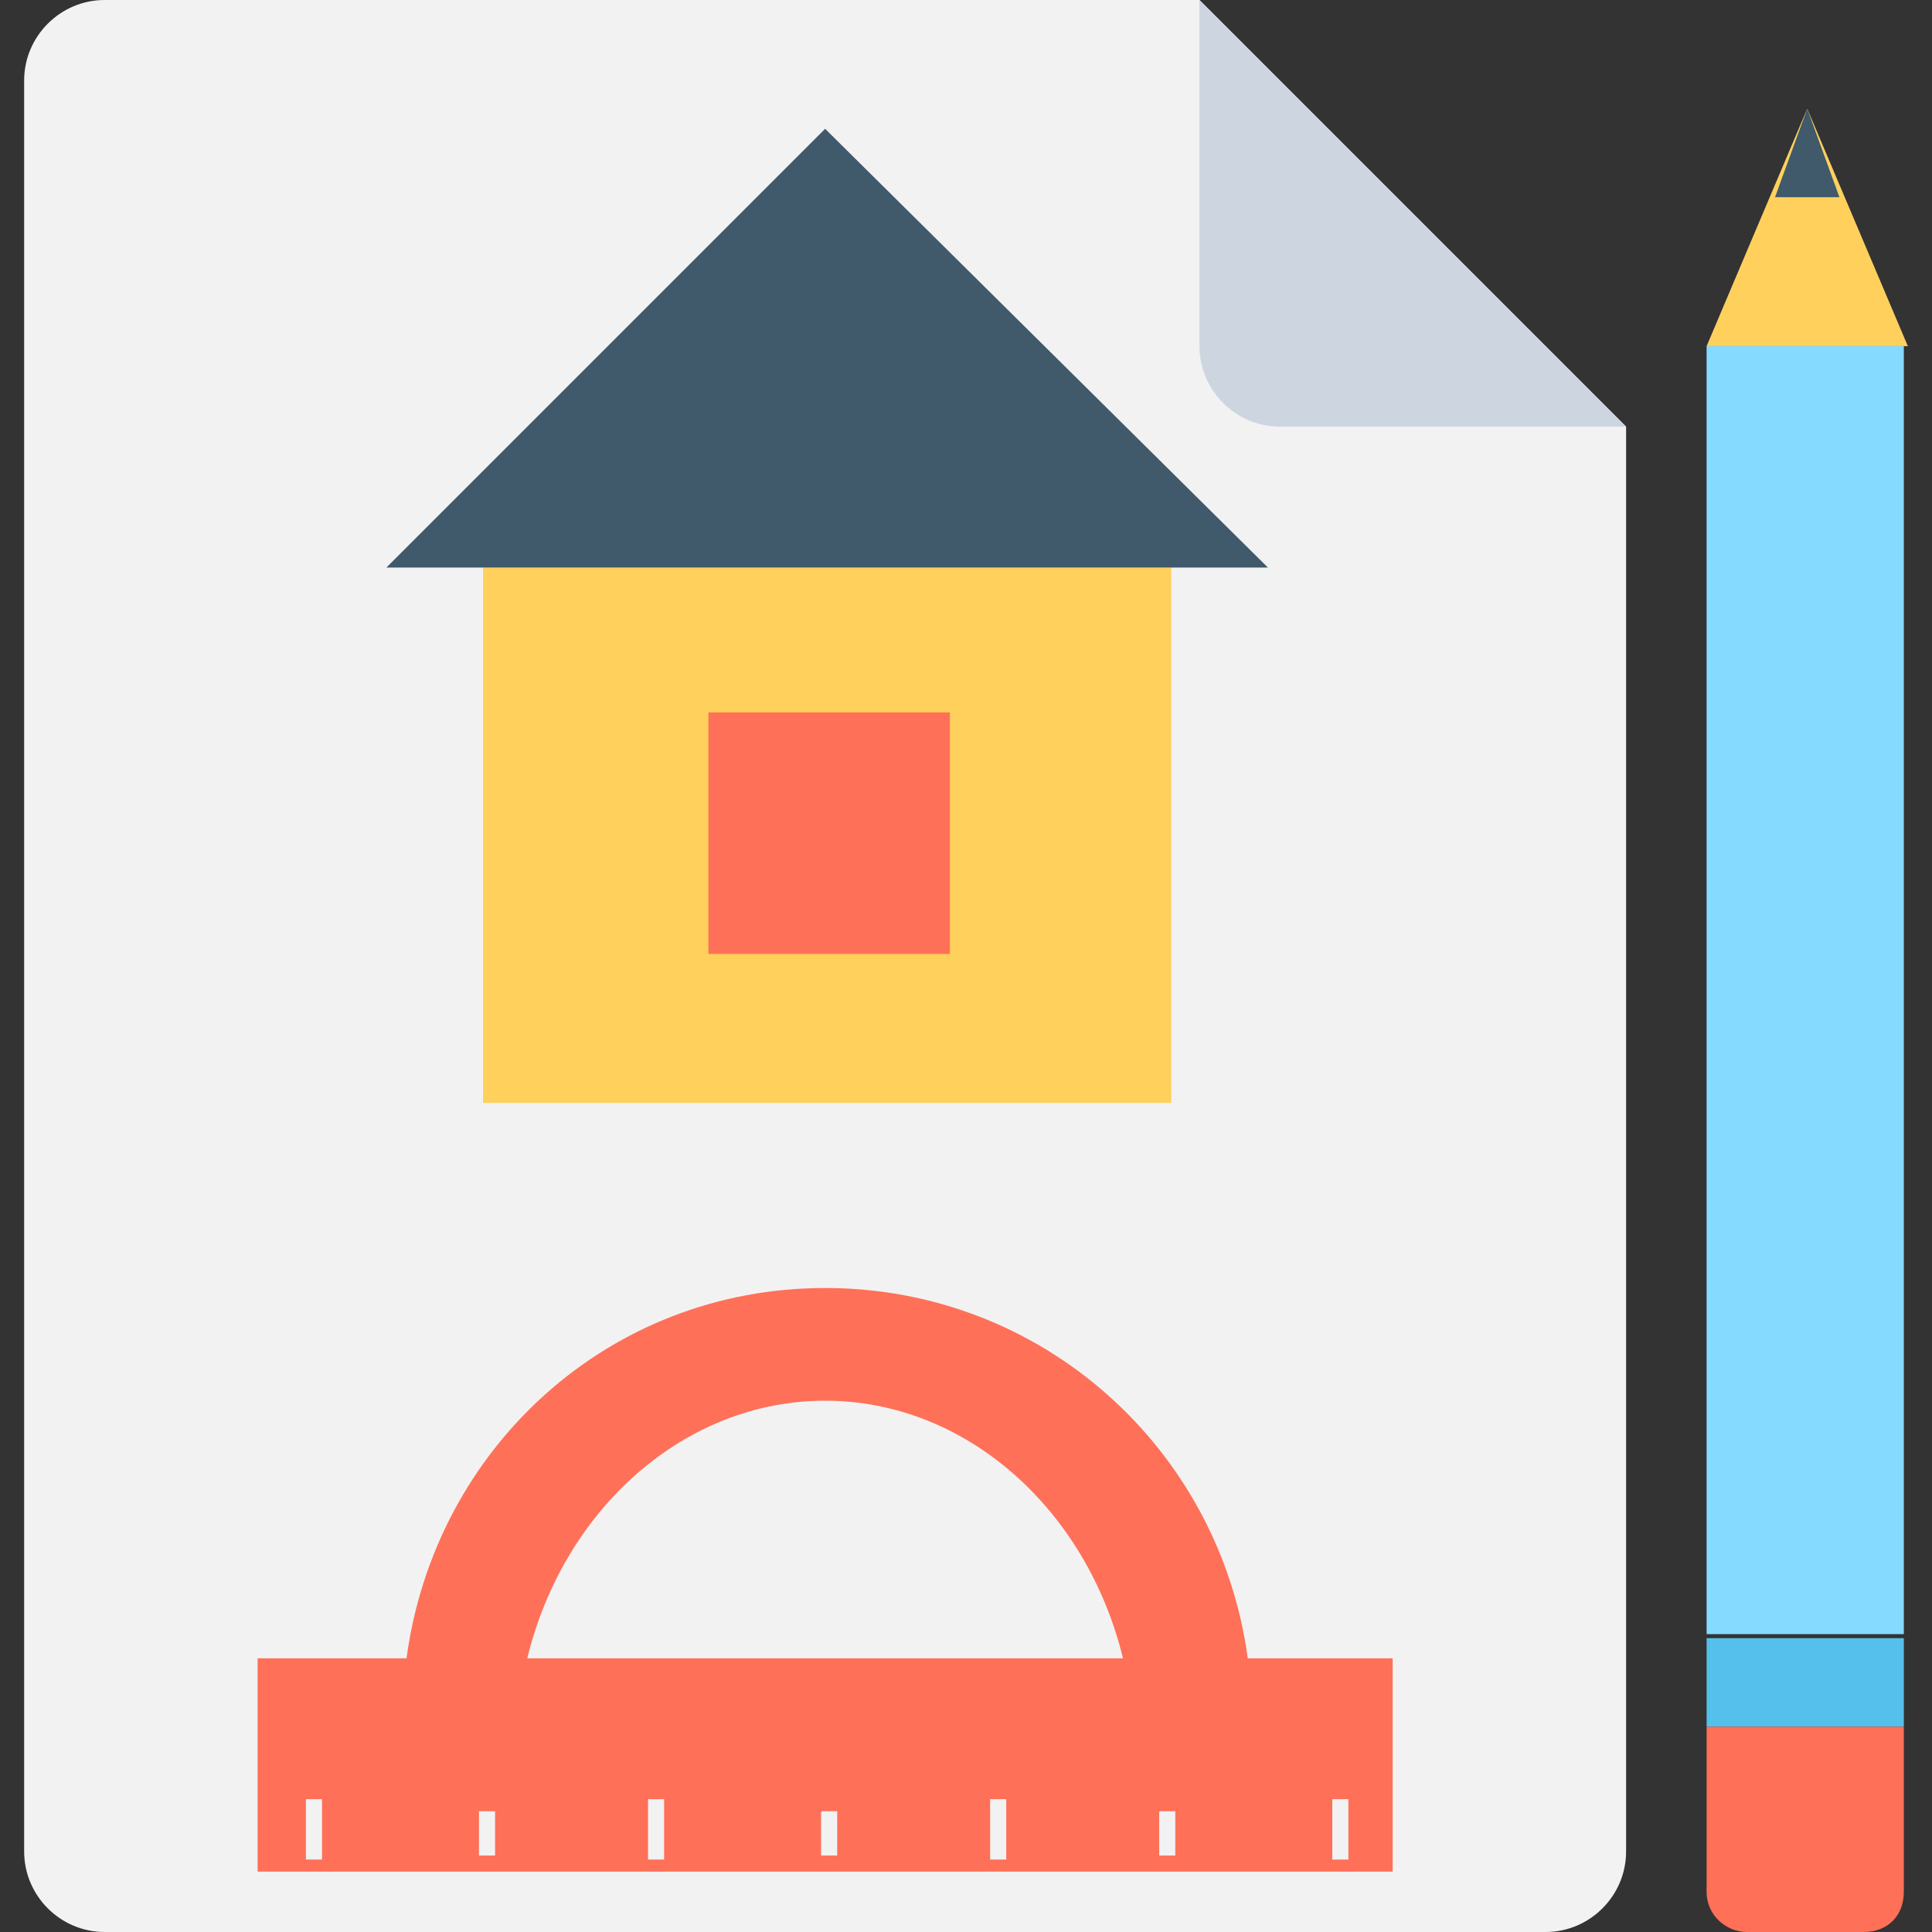
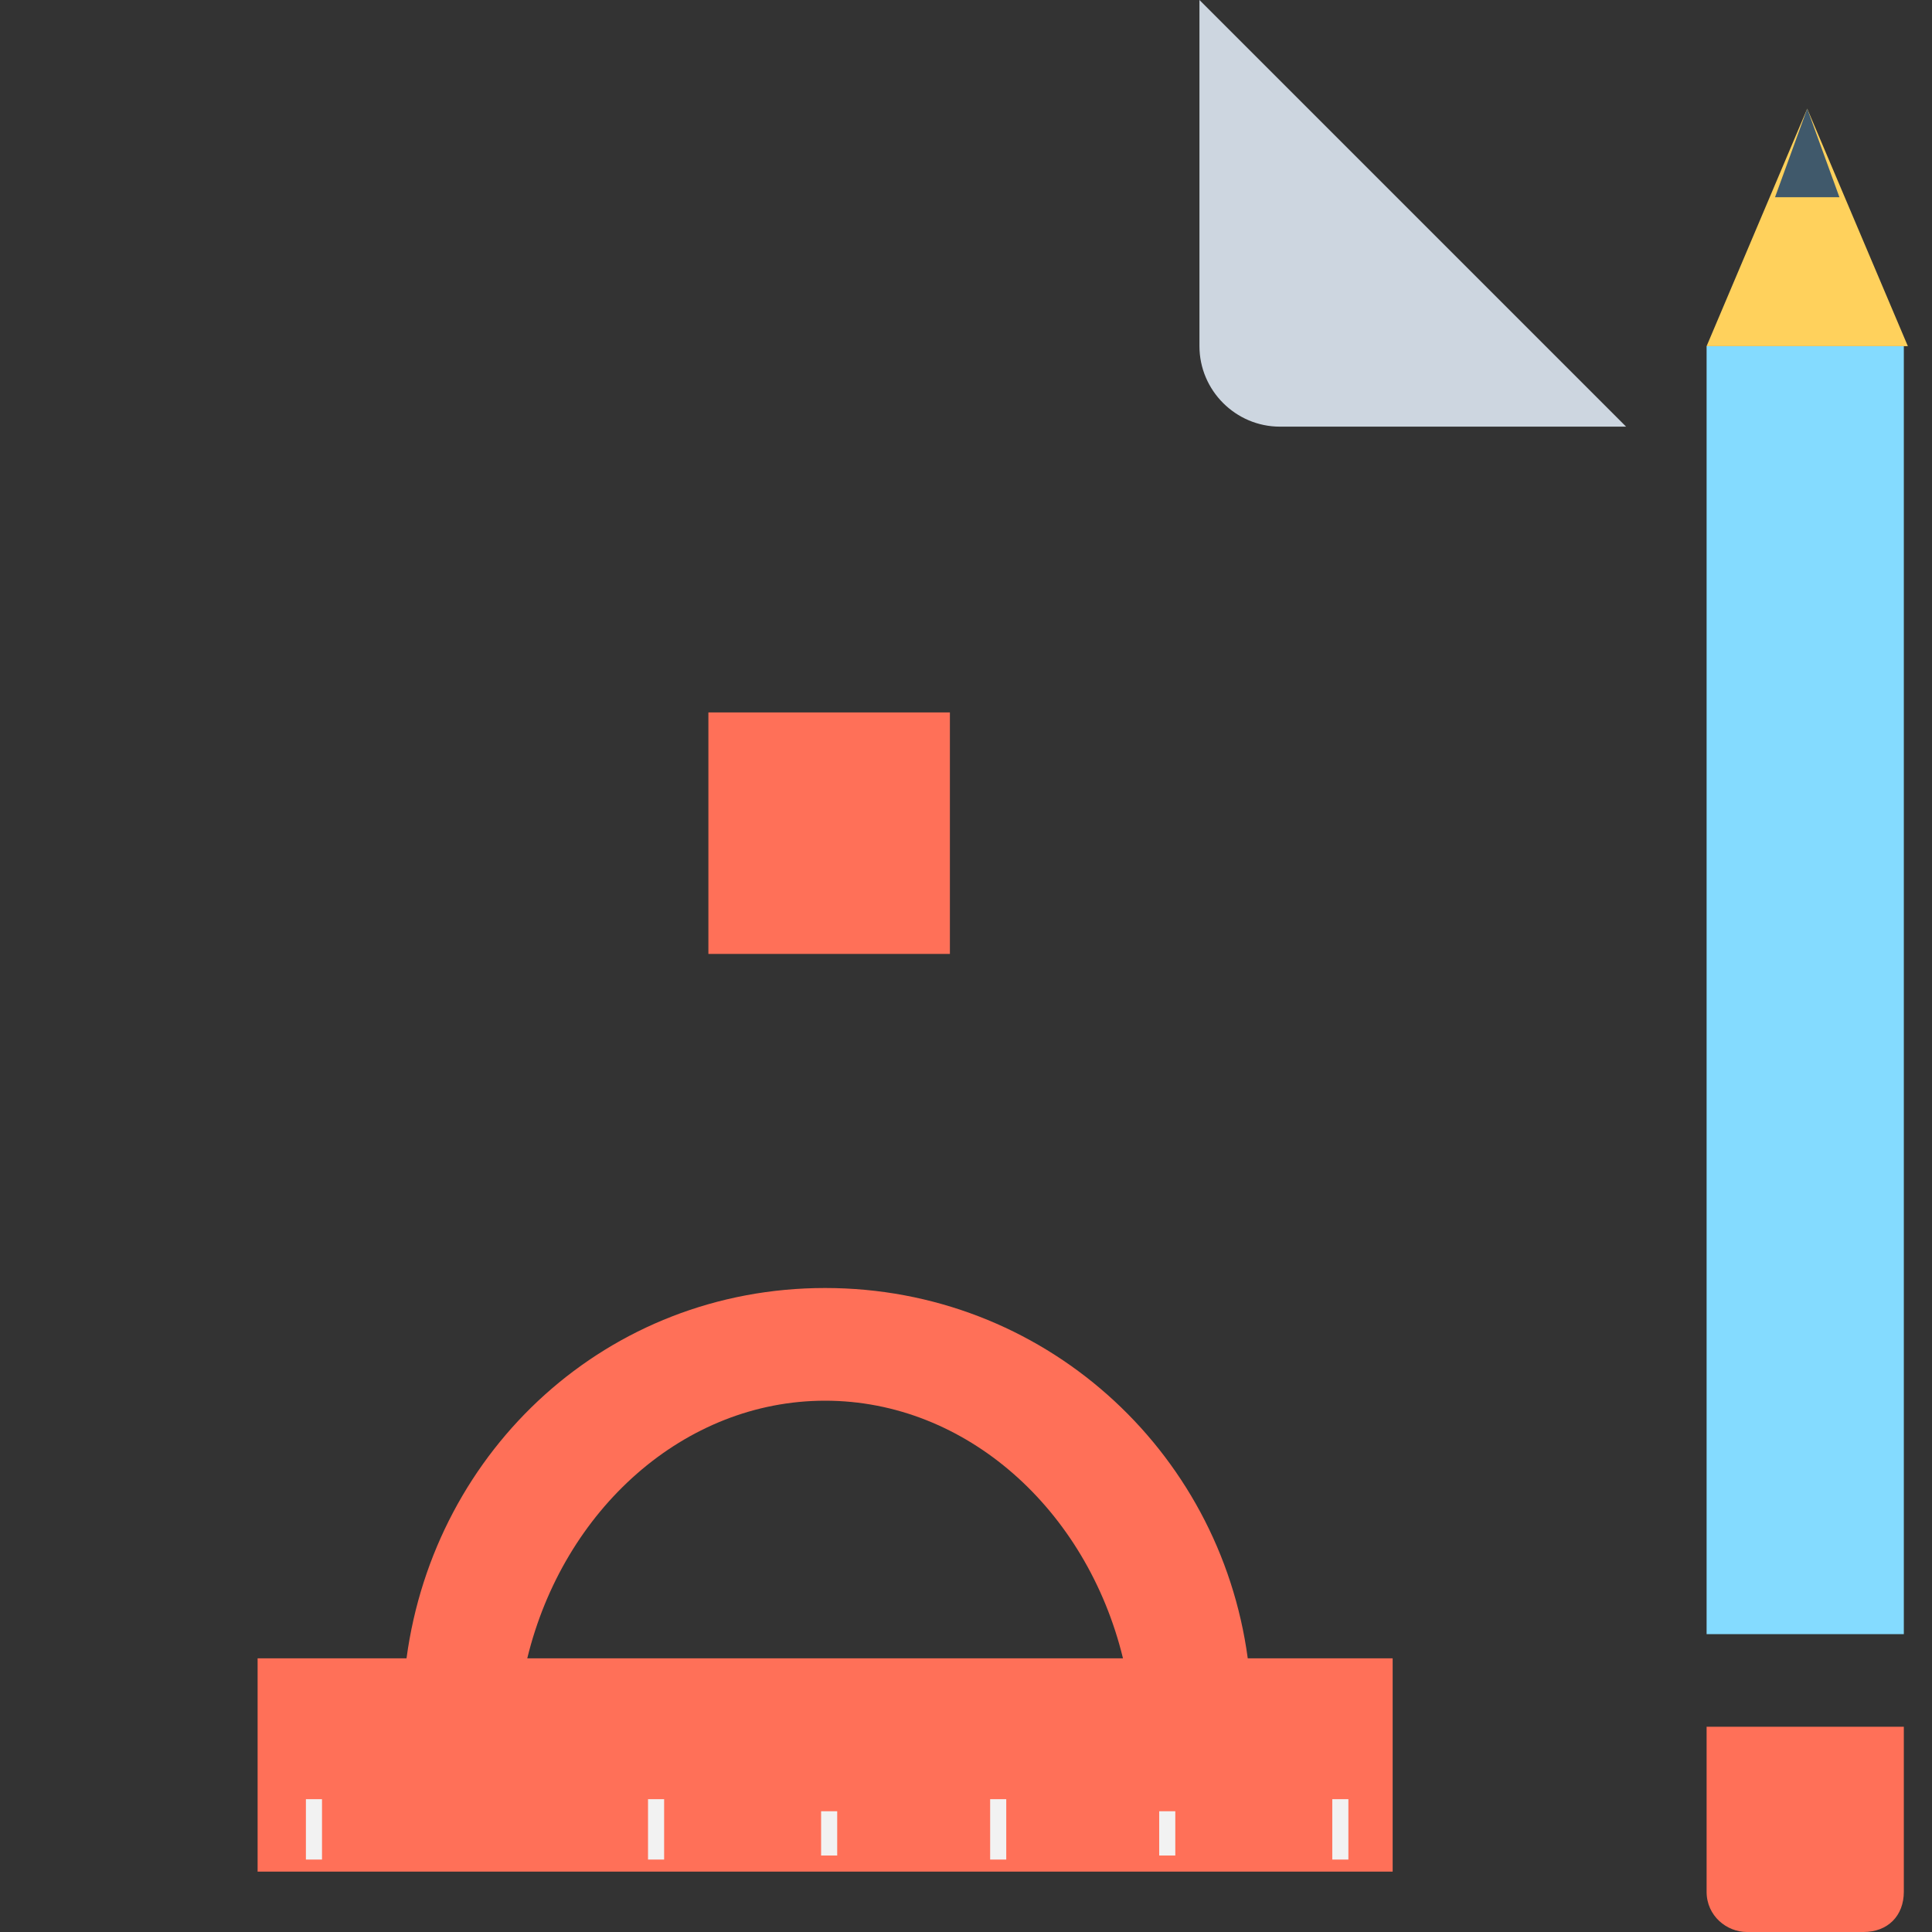
<svg xmlns="http://www.w3.org/2000/svg" version="1.1" id="Capa_1" x="0px" y="0px" viewBox="0 0 512 512" style="enable-background:new 0 0 512 512;" xml:space="preserve">
  <rect x="0" y="0" width="512" height="512" fill="#333333" stroke="none" />
-   <path style="fill:#F2F2F2;" d="M317.867,0H27.733C16,0,6.4,9.6,6.4,21.333v469.333C6.4,502.4,16,512,27.733,512H409.6  c11.733,0,21.333-9.6,21.333-21.333v-377.6L317.867,0z" />
  <path style="fill:#CDD6E0;" d="M339.2,113.067h91.733L317.867,0v91.733C317.867,103.467,327.467,113.067,339.2,113.067z" />
  <rect x="452.267" y="91.733" style="fill:#84DBFF;" width="52.267" height="341.333" />
-   <rect x="452.267" y="434.133" style="fill:#54C0EB;" width="52.267" height="23.467" />
  <path style="fill:#FF7058;" d="M452.267,501.333V457.6h52.267v43.733c0,6.4-4.267,10.667-10.667,10.667h-30.933  C457.6,512,452.267,507.733,452.267,501.333z" />
  <polygon style="fill:#FFD15C;" points="478.933,28.8 452.267,91.733 505.6,91.733 " />
  <polygon style="fill:#40596B;" points="470.4,52.267 487.467,52.267 478.933,28.8 " />
  <path style="fill:#FF7058;" d="M330.667,439.467c-7.467-55.467-54.4-98.133-112-98.133S115.2,384,107.733,439.467H68.267V496h300.8  v-56.533H330.667z M139.733,439.467c9.6-39.467,41.6-68.267,78.933-68.267S288,400,297.6,439.467H139.733z" />
  <g>
    <rect x="81.067" y="476.8" style="fill:#F2F2F2;" width="4.267" height="16" />
-     <rect x="126.933" y="480" style="fill:#F2F2F2;" width="4.267" height="11.733" />
    <rect x="171.733" y="476.8" style="fill:#F2F2F2;" width="4.267" height="16" />
    <rect x="217.6" y="480" style="fill:#F2F2F2;" width="4.267" height="11.733" />
    <rect x="262.4" y="476.8" style="fill:#F2F2F2;" width="4.267" height="16" />
    <rect x="307.2" y="480" style="fill:#F2F2F2;" width="4.267" height="11.733" />
    <rect x="353.067" y="476.8" style="fill:#F2F2F2;" width="4.267" height="16" />
  </g>
-   <rect x="128" y="150.4" style="fill:#FFD15C;" width="182.4" height="141.867" />
-   <polygon style="fill:#40596B;" points="218.667,34.133 102.4,150.4 336,150.4 " />
  <rect x="187.733" y="188.8" style="fill:#FF7058;" width="64" height="64" />
  <g>
</g>
  <g>
</g>
  <g>
</g>
  <g>
</g>
  <g>
</g>
  <g>
</g>
  <g>
</g>
  <g>
</g>
  <g>
</g>
  <g>
</g>
  <g>
</g>
  <g>
</g>
  <g>
</g>
  <g>
</g>
  <g>
</g>
</svg>